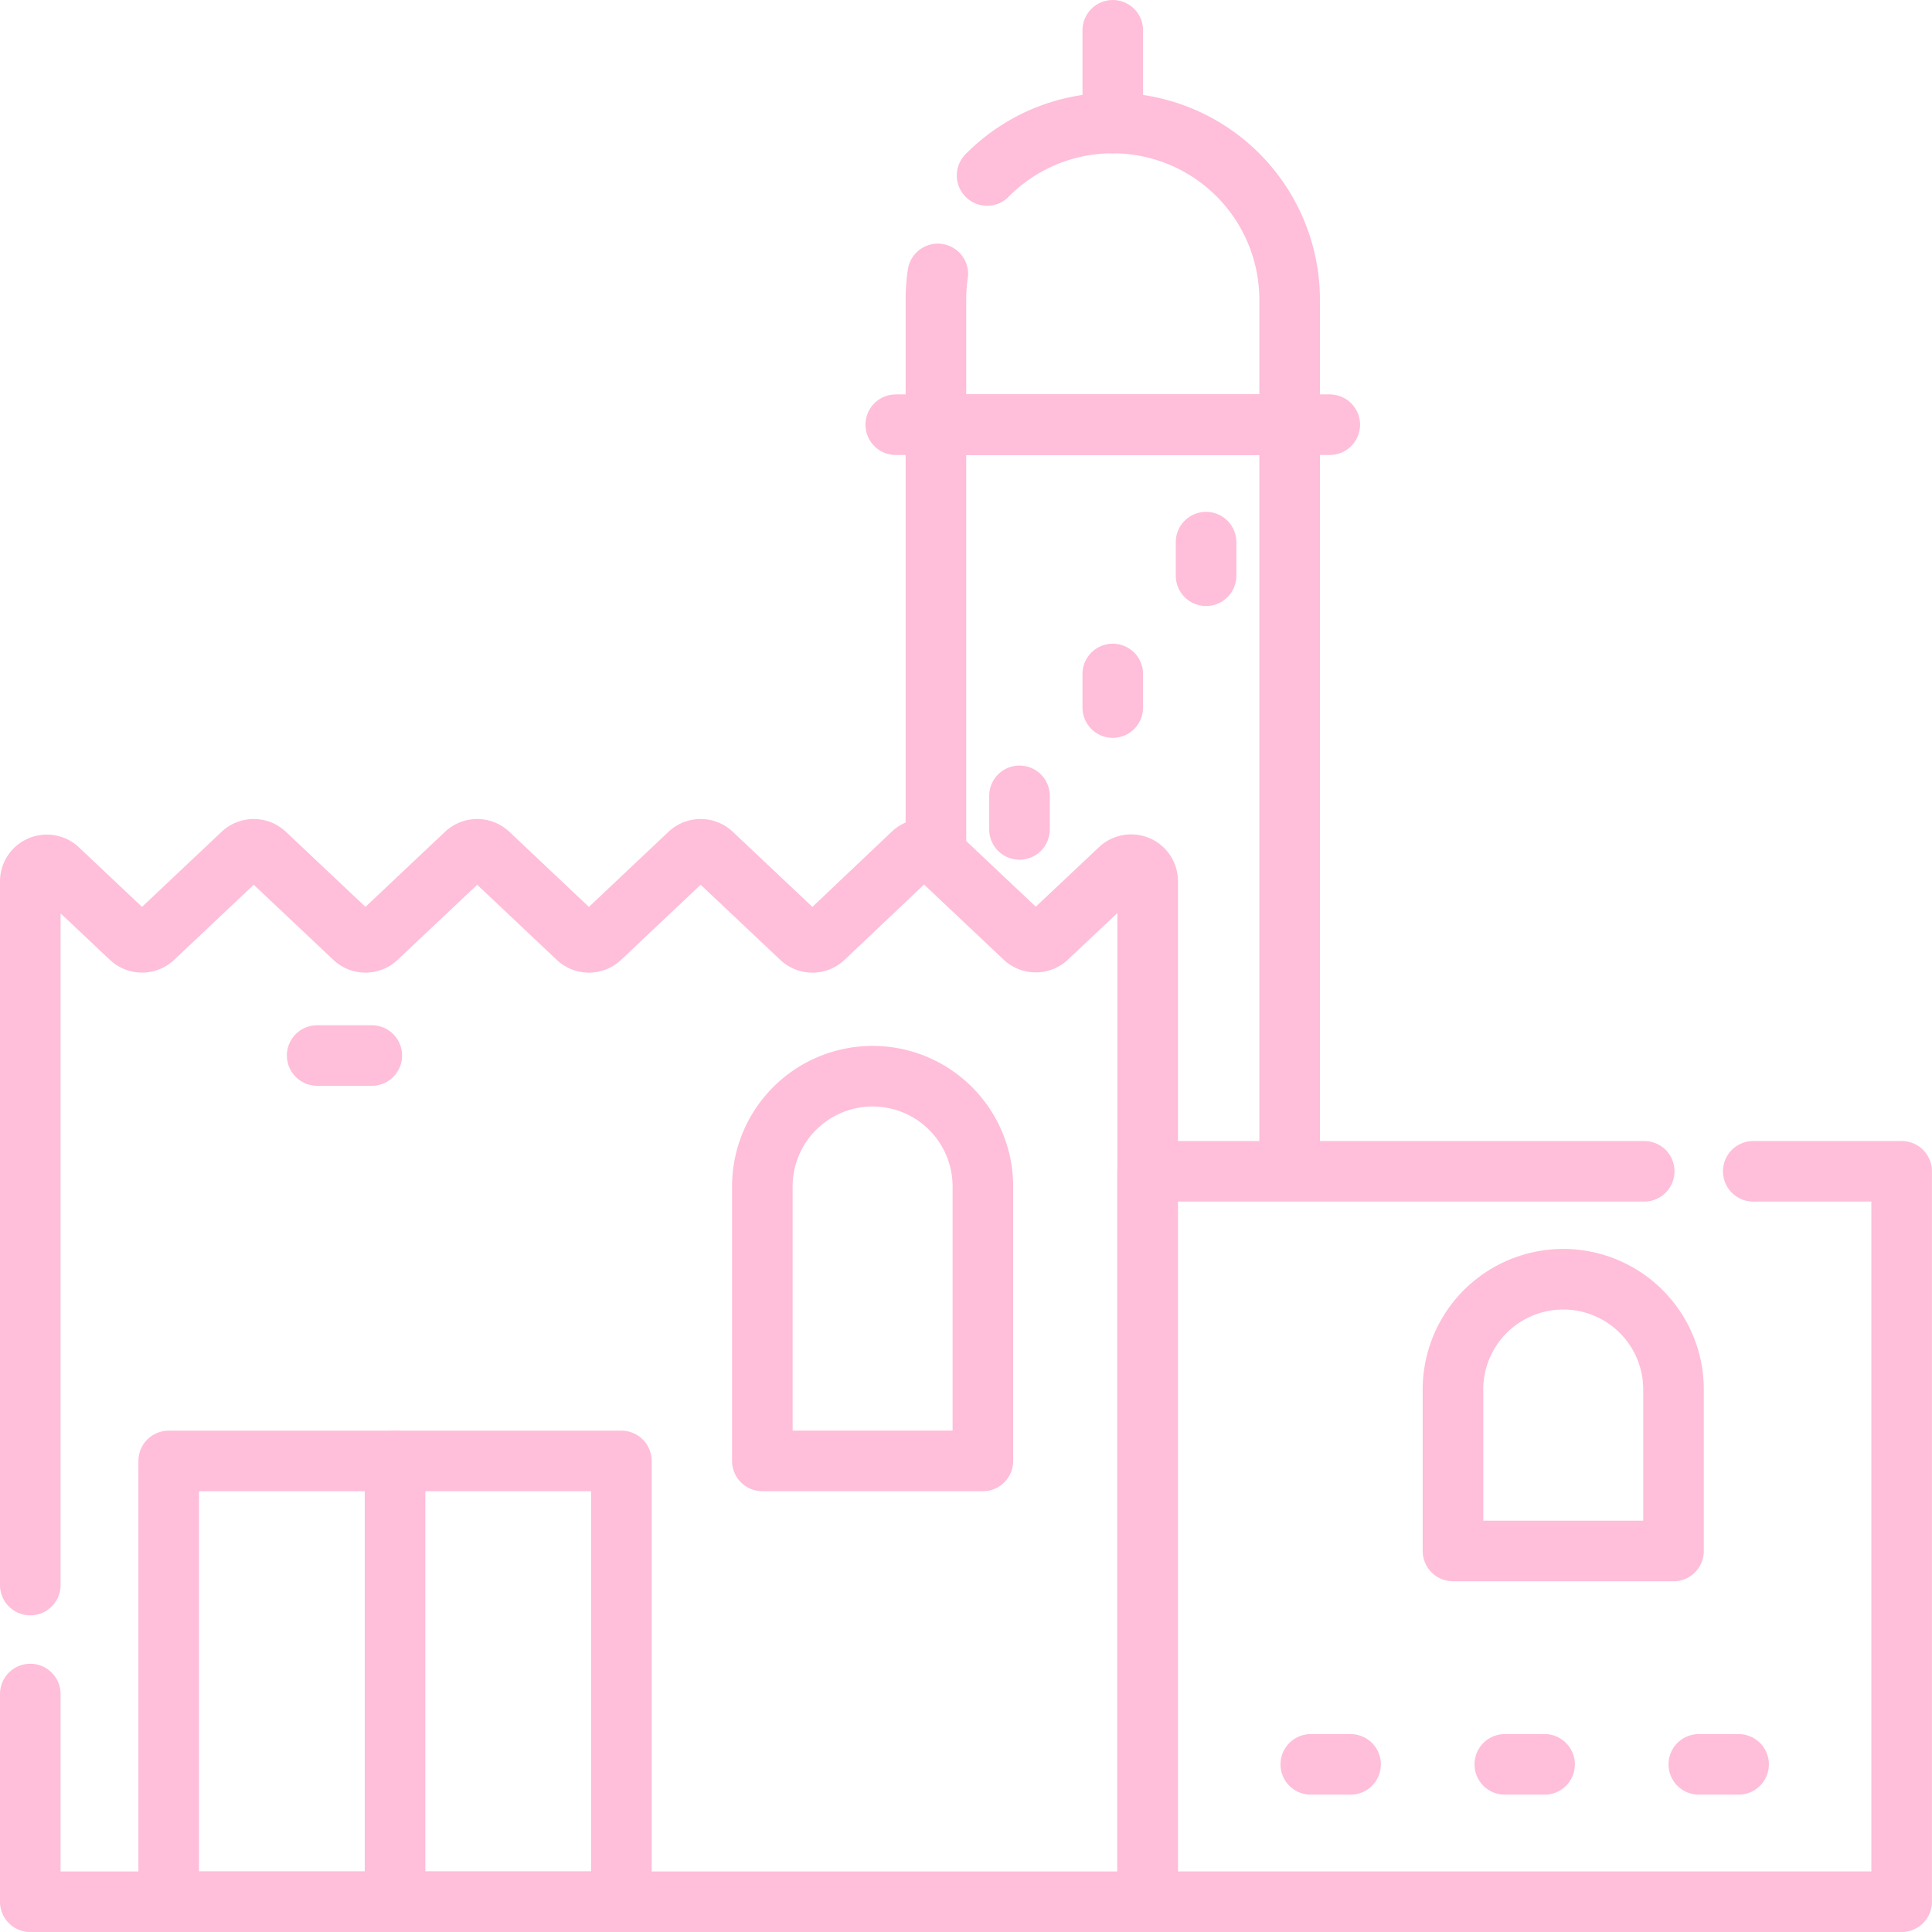
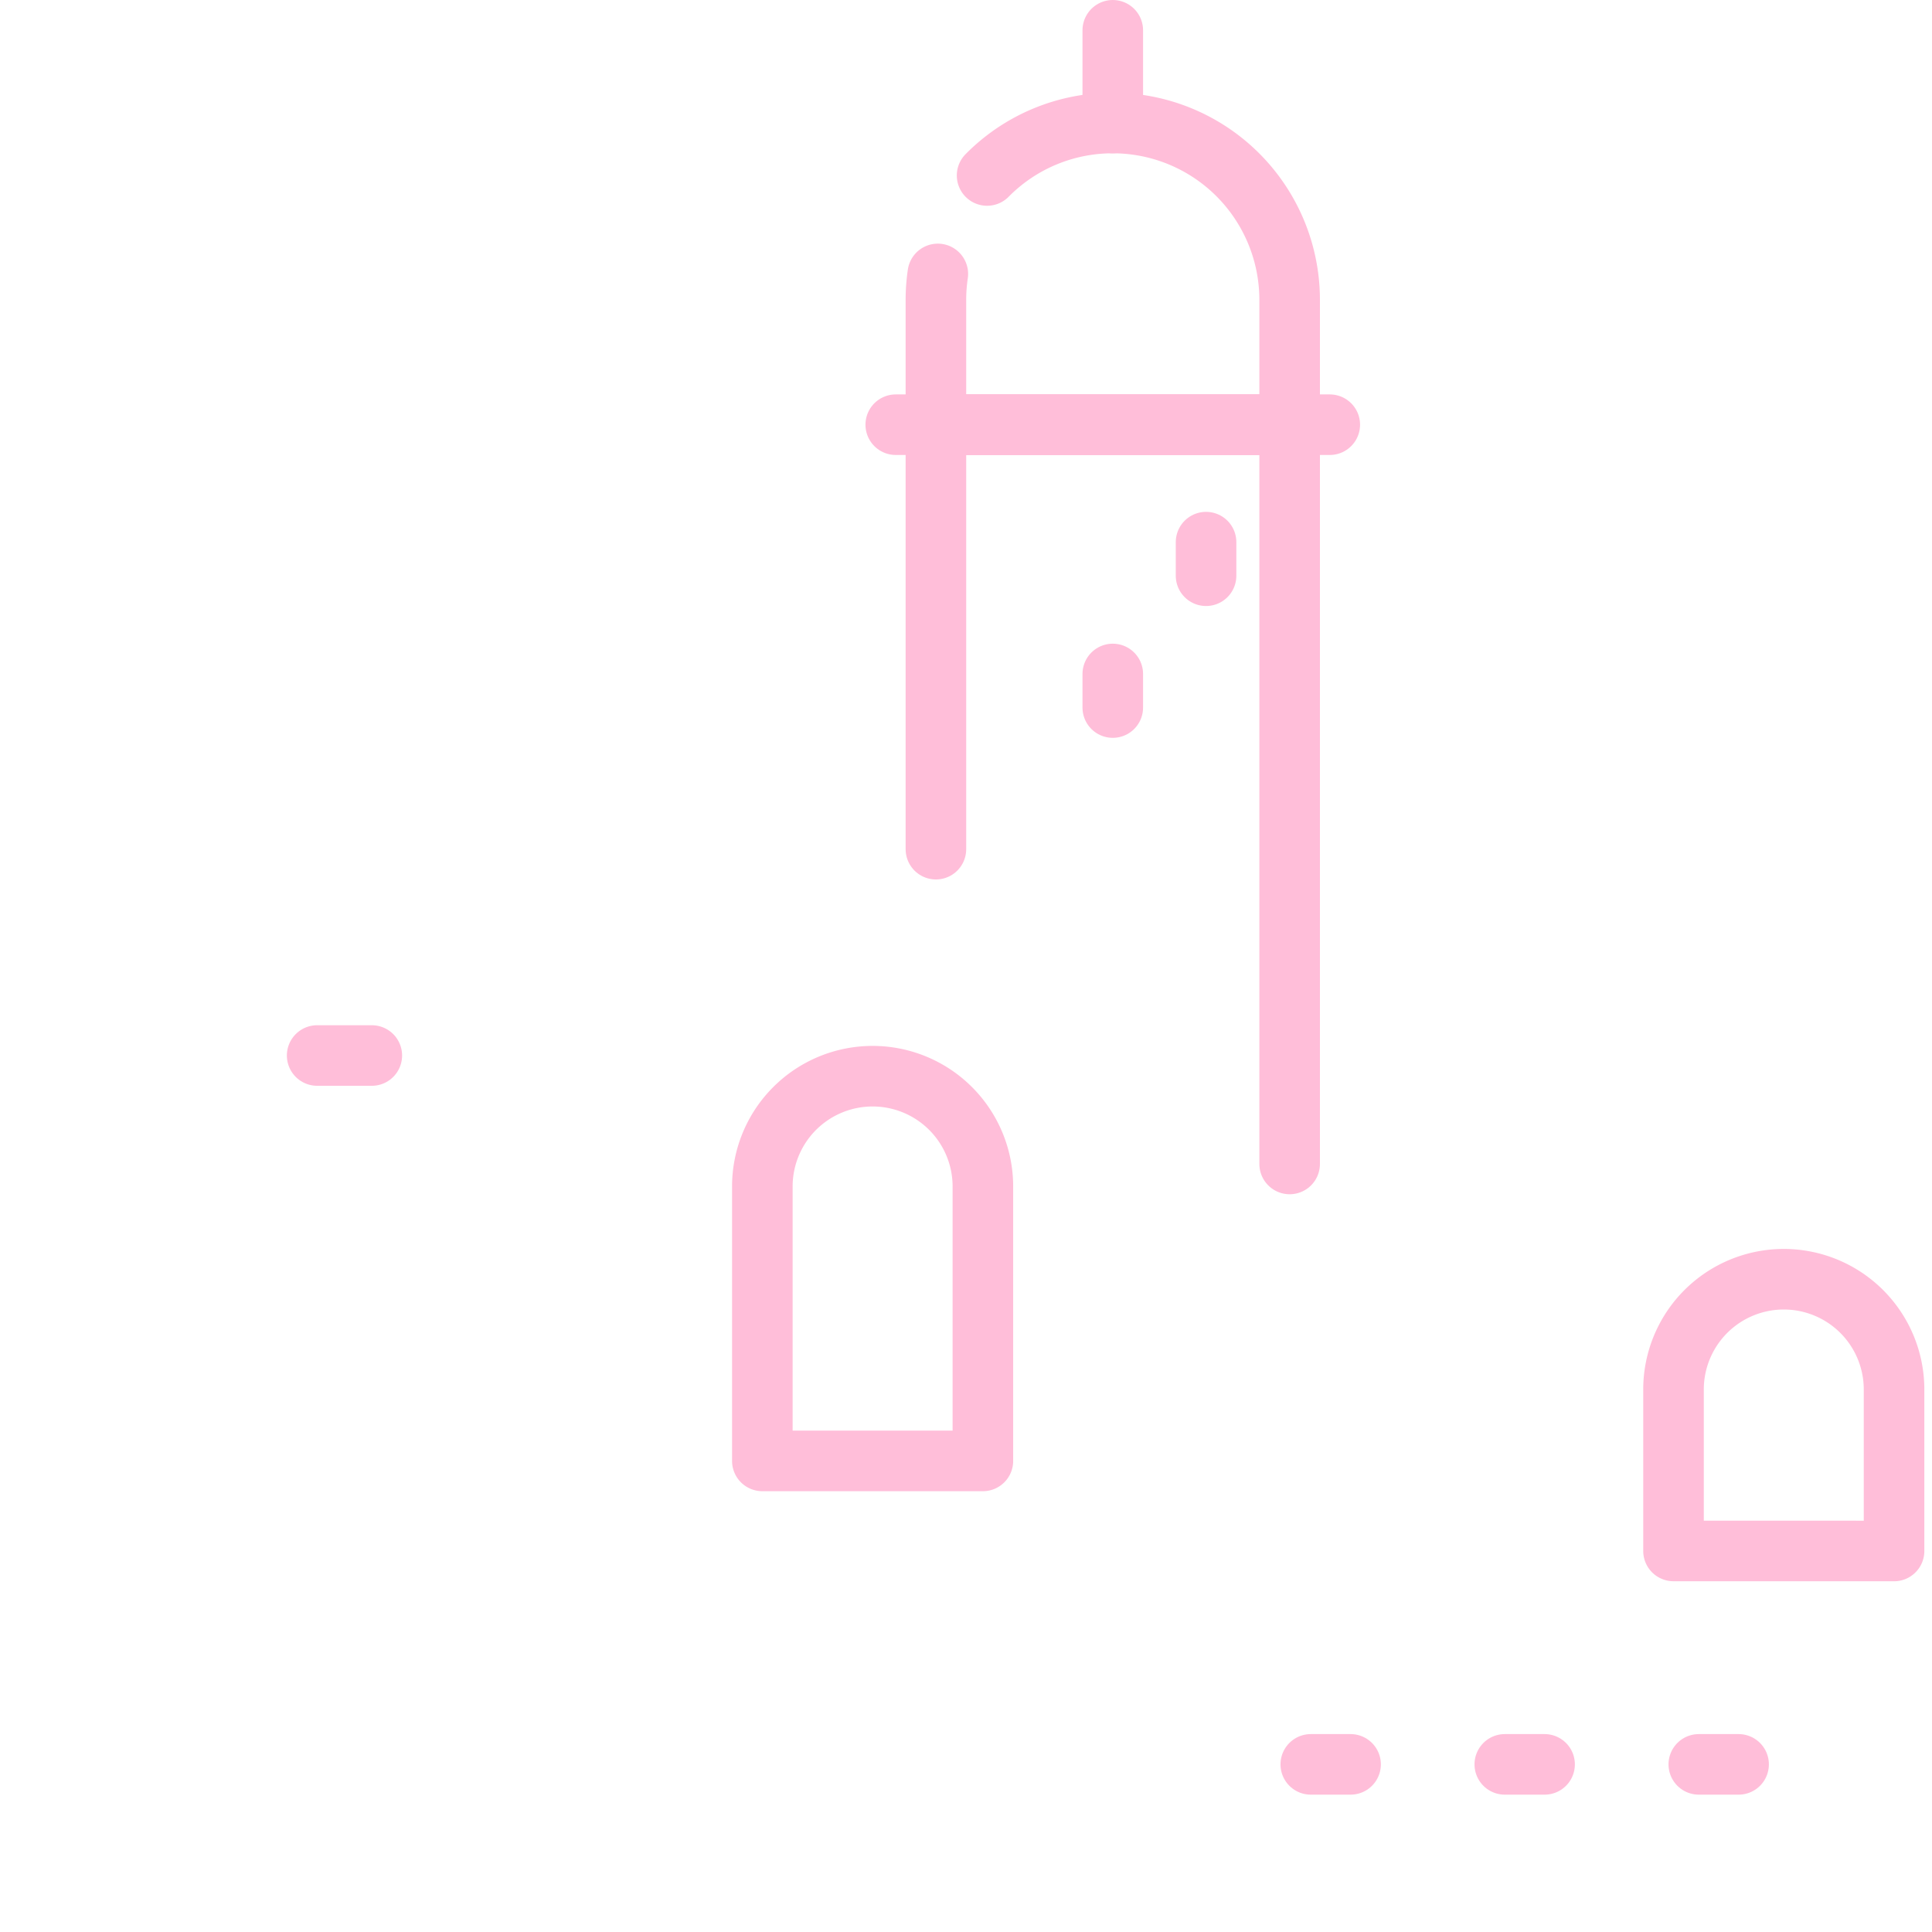
<svg xmlns="http://www.w3.org/2000/svg" width="63.793" height="63.793" viewBox="0 0 63.793 63.793">
  <g id="house" transform="translate(-6.5 -6.5)">
    <path id="Path_23" data-name="Path 23" d="M248.007,126.255V112.239h11.68v24.41" transform="translate(-210.604 -91.716)" fill="none" stroke="#ffbed9" stroke-linecap="round" stroke-linejoin="round" stroke-miterlimit="10" stroke-width="2" />
-     <rect id="Rectangle_30" data-name="Rectangle 30" width="14.947" height="14.555" transform="translate(12.07 54.739)" fill="none" stroke="#ffbed9" stroke-linecap="round" stroke-linejoin="round" stroke-miterlimit="10" stroke-width="2" />
    <path id="Path_24" data-name="Path 24" d="M209.192,297.973H201.91v-9.062a3.641,3.641,0,0,1,3.641-3.641h0a3.641,3.641,0,0,1,3.641,3.641v9.062Z" transform="translate(-170.238 -243.235)" fill="none" stroke="#ffbed9" stroke-linecap="round" stroke-linejoin="round" stroke-miterlimit="10" stroke-width="2" />
    <g id="Group_103" data-name="Group 103" transform="translate(54.476 48.739)">
-       <path id="Path_25" data-name="Path 25" d="M392.606,348.151h-7.282V342.82a3.641,3.641,0,0,1,3.641-3.641h0a3.641,3.641,0,0,1,3.641,3.641v5.332Z" transform="translate(-385.324 -339.179)" fill="none" stroke="#ffbed9" stroke-linecap="round" stroke-linejoin="round" stroke-miterlimit="10" stroke-width="2" />
+       <path id="Path_25" data-name="Path 25" d="M392.606,348.151V342.82a3.641,3.641,0,0,1,3.641-3.641h0a3.641,3.641,0,0,1,3.641,3.641v5.332Z" transform="translate(-385.324 -339.179)" fill="none" stroke="#ffbed9" stroke-linecap="round" stroke-linejoin="round" stroke-miterlimit="10" stroke-width="2" />
    </g>
-     <line id="Line_7" data-name="Line 7" y2="14.555" transform="translate(19.544 54.739)" fill="none" stroke="#ffbed9" stroke-linecap="round" stroke-linejoin="round" stroke-miterlimit="10" stroke-width="2" />
    <line id="Line_8" data-name="Line 8" x2="1.805" transform="translate(16.972 41.352)" fill="none" stroke="#ffbed9" stroke-linecap="round" stroke-linejoin="round" stroke-miterlimit="10" stroke-width="2" />
    <g id="Group_104" data-name="Group 104" transform="translate(49.781 64.758)">
      <line id="Line_9" data-name="Line 9" x2="1.314" fill="none" stroke="#ffbed9" stroke-linecap="round" stroke-linejoin="round" stroke-miterlimit="10" stroke-width="2" />
      <line id="Line_10" data-name="Line 10" x2="1.314" transform="translate(6.406)" fill="none" stroke="#ffbed9" stroke-linecap="round" stroke-linejoin="round" stroke-miterlimit="10" stroke-width="2" />
      <line id="Line_11" data-name="Line 11" x2="1.314" transform="translate(12.812)" fill="none" stroke="#ffbed9" stroke-linecap="round" stroke-linejoin="round" stroke-miterlimit="10" stroke-width="2" />
    </g>
    <line id="Line_12" data-name="Line 12" x2="14.331" transform="translate(36.077 20.523)" fill="none" stroke="#ffbed9" stroke-linecap="round" stroke-linejoin="round" stroke-miterlimit="10" stroke-width="2" />
    <line id="Line_13" data-name="Line 13" y1="3.062" transform="translate(43.243 7.5)" fill="none" stroke="#ffbed9" stroke-linecap="round" stroke-linejoin="round" stroke-miterlimit="10" stroke-width="2" />
    <g id="Group_106" data-name="Group 106" transform="translate(40.163 24.401)">
      <line id="Line_14" data-name="Line 14" y2="1.109" transform="translate(3.08 4.353)" fill="none" stroke="#ffbed9" stroke-linecap="round" stroke-linejoin="round" stroke-miterlimit="10" stroke-width="2" />
      <g id="Group_105" data-name="Group 105">
        <line id="Line_15" data-name="Line 15" y2="1.109" transform="translate(6.16)" fill="none" stroke="#ffbed9" stroke-linecap="round" stroke-linejoin="round" stroke-miterlimit="10" stroke-width="2" />
-         <line id="Line_16" data-name="Line 16" y2="1.109" transform="translate(0 8.377)" fill="none" stroke="#ffbed9" stroke-linecap="round" stroke-linejoin="round" stroke-miterlimit="10" stroke-width="2" />
      </g>
    </g>
-     <path id="Path_26" data-name="Path 26" d="M7.5,252.869v6.858H44.395V226.032a.546.546,0,0,0-.92-.4l-2.4,2.26a.546.546,0,0,1-.749,0l-2.941-2.775a.546.546,0,0,0-.749,0L33.7,227.9a.546.546,0,0,1-.749,0l-2.941-2.775a.546.546,0,0,0-.749,0L26.32,227.9a.546.546,0,0,1-.749,0l-2.94-2.775a.546.546,0,0,0-.749,0l-2.94,2.774a.546.546,0,0,1-.749,0l-2.94-2.774a.546.546,0,0,0-.749,0l-2.94,2.774a.546.546,0,0,1-.749,0l-2.395-2.26a.546.546,0,0,0-.92.4v23.231" transform="translate(0 -190.433)" fill="none" stroke="#ffbed9" stroke-linecap="round" stroke-linejoin="round" stroke-miterlimit="10" stroke-width="2" />
    <path id="Path_27" data-name="Path 27" d="M248.07,37.112a5.882,5.882,0,0,0-.063.857v4.12h11.68v-4.12a5.84,5.84,0,0,0-5.84-5.84h0a5.821,5.821,0,0,0-4.15,1.732" transform="translate(-210.604 -21.567)" fill="none" stroke="#ffbed9" stroke-linecap="round" stroke-linejoin="round" stroke-miterlimit="10" stroke-width="2" />
-     <path id="Path_28" data-name="Path 28" d="M320.637,310.518h-16.4v24.118h24.9V310.518h-4.9" transform="translate(-259.846 -265.343)" fill="none" stroke="#ffbed9" stroke-linecap="round" stroke-linejoin="round" stroke-miterlimit="10" stroke-width="2" />
  </g>
</svg>